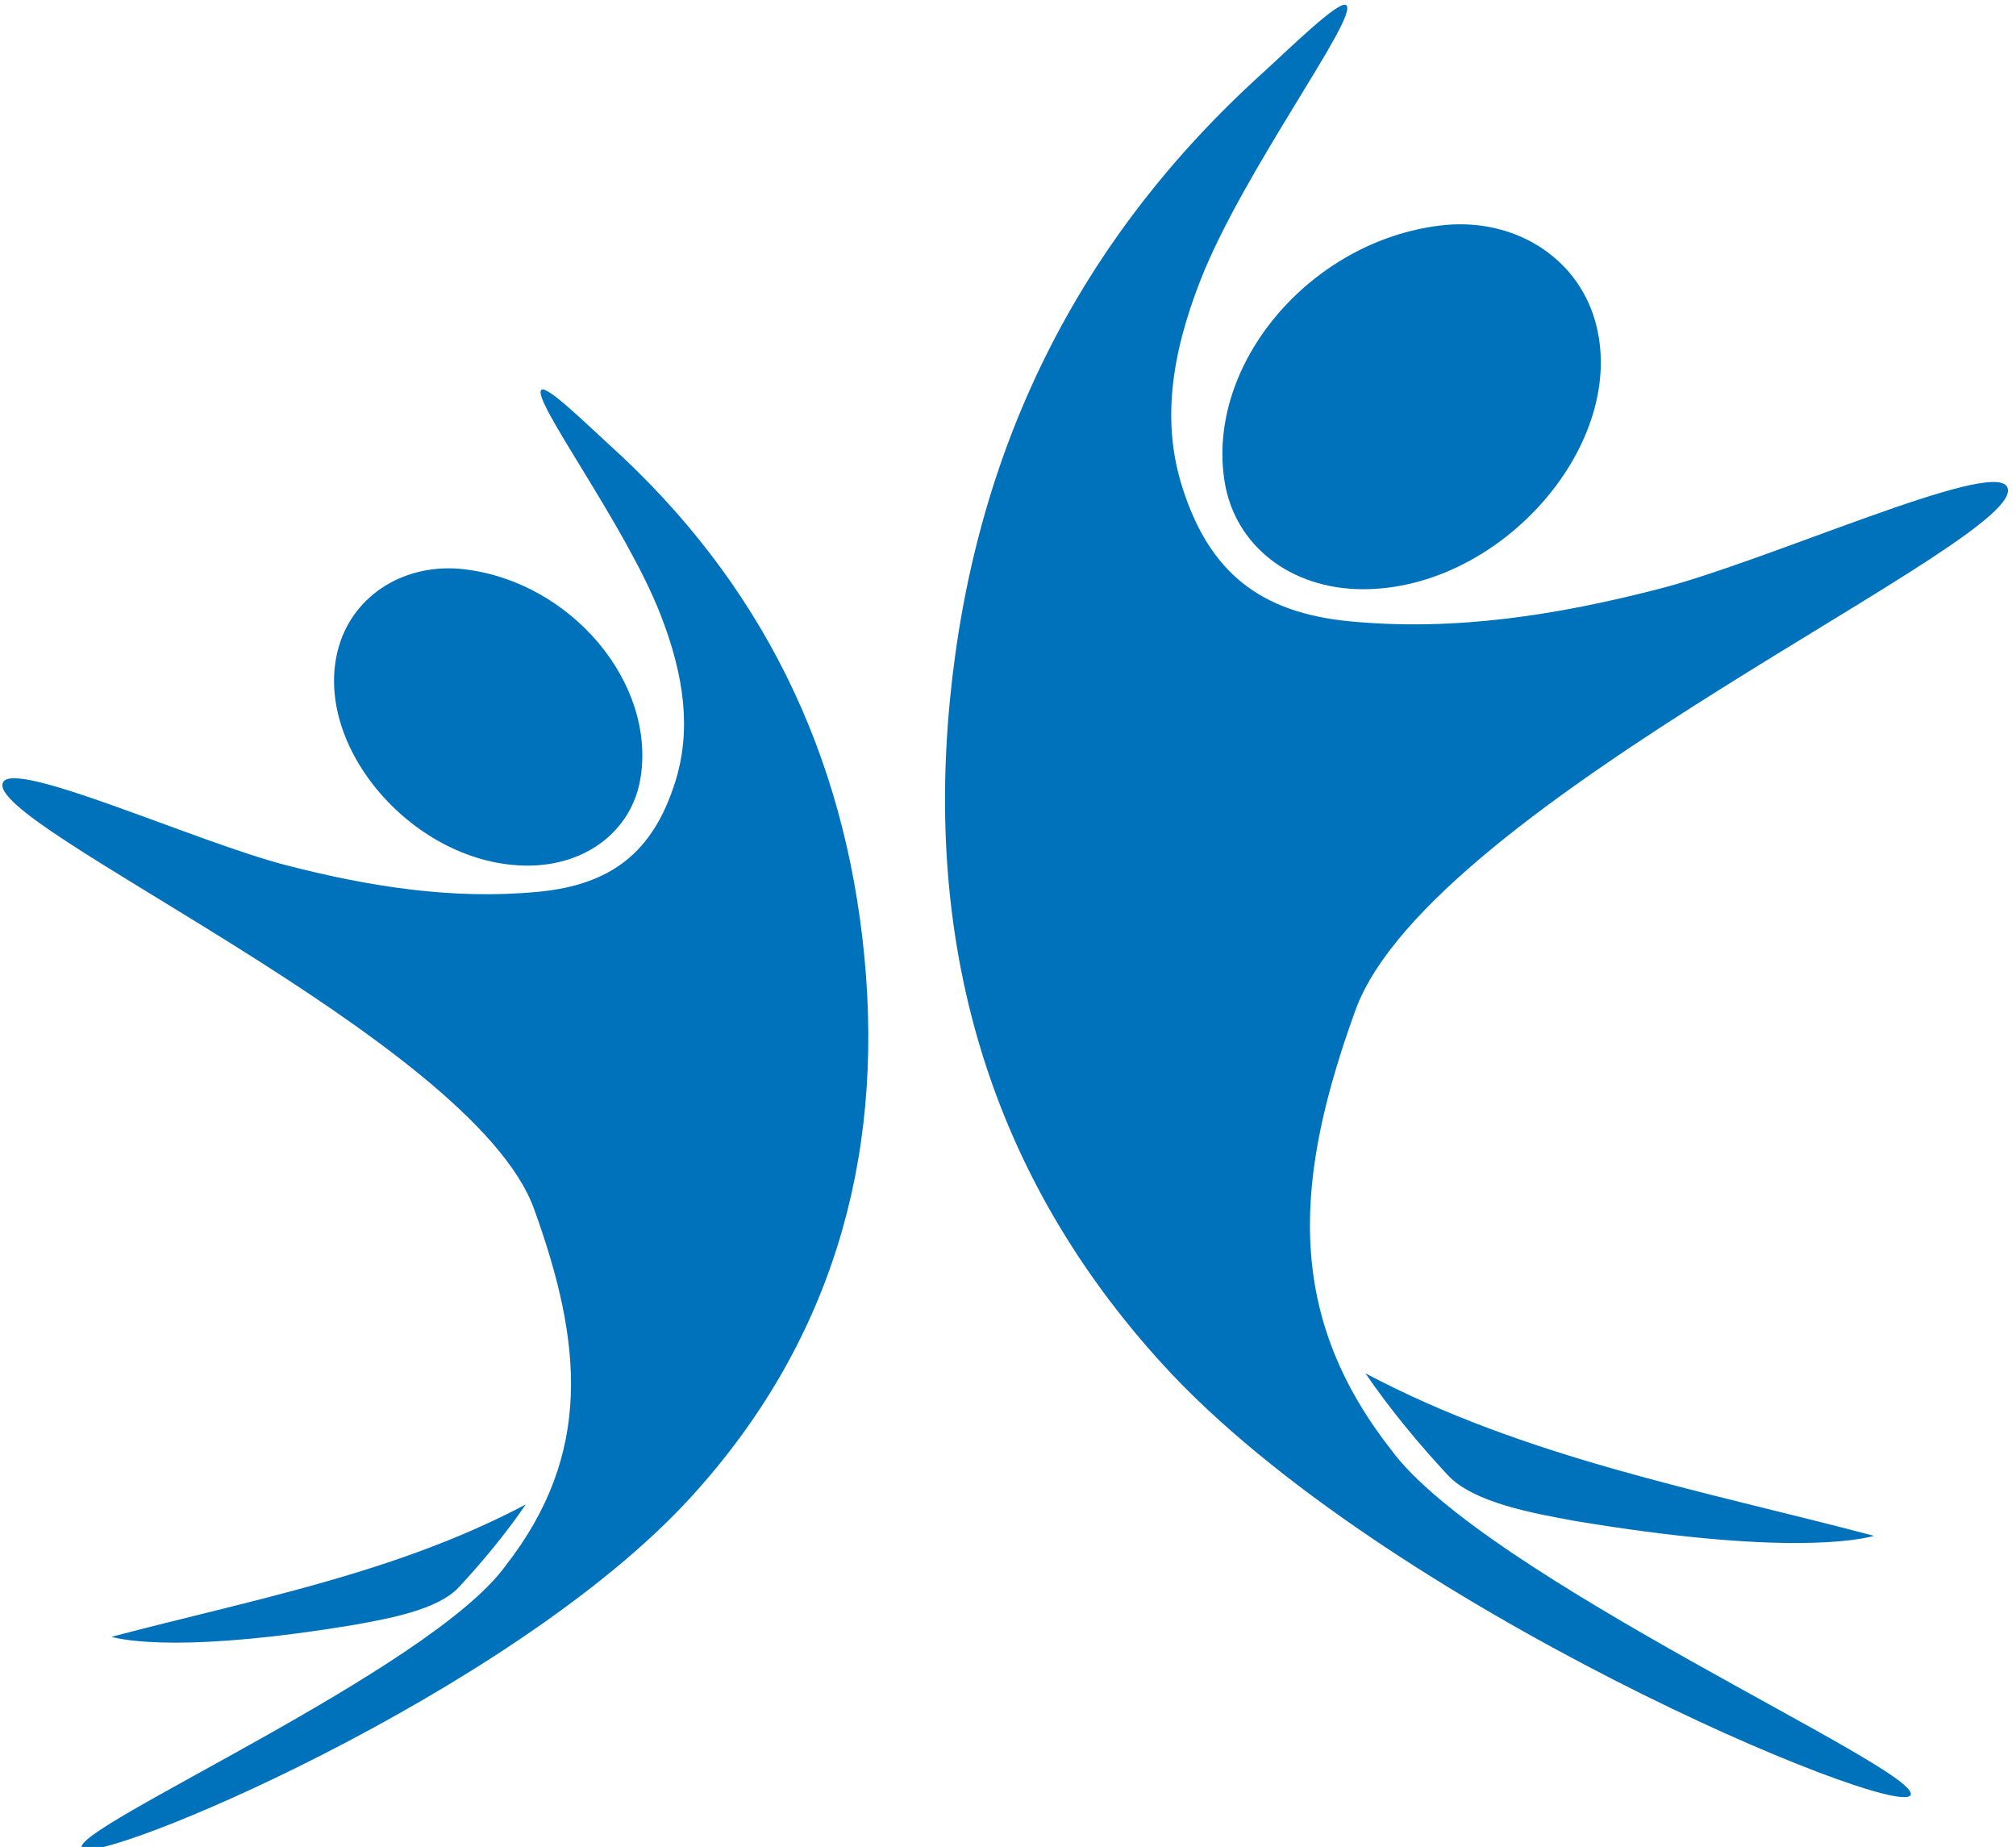
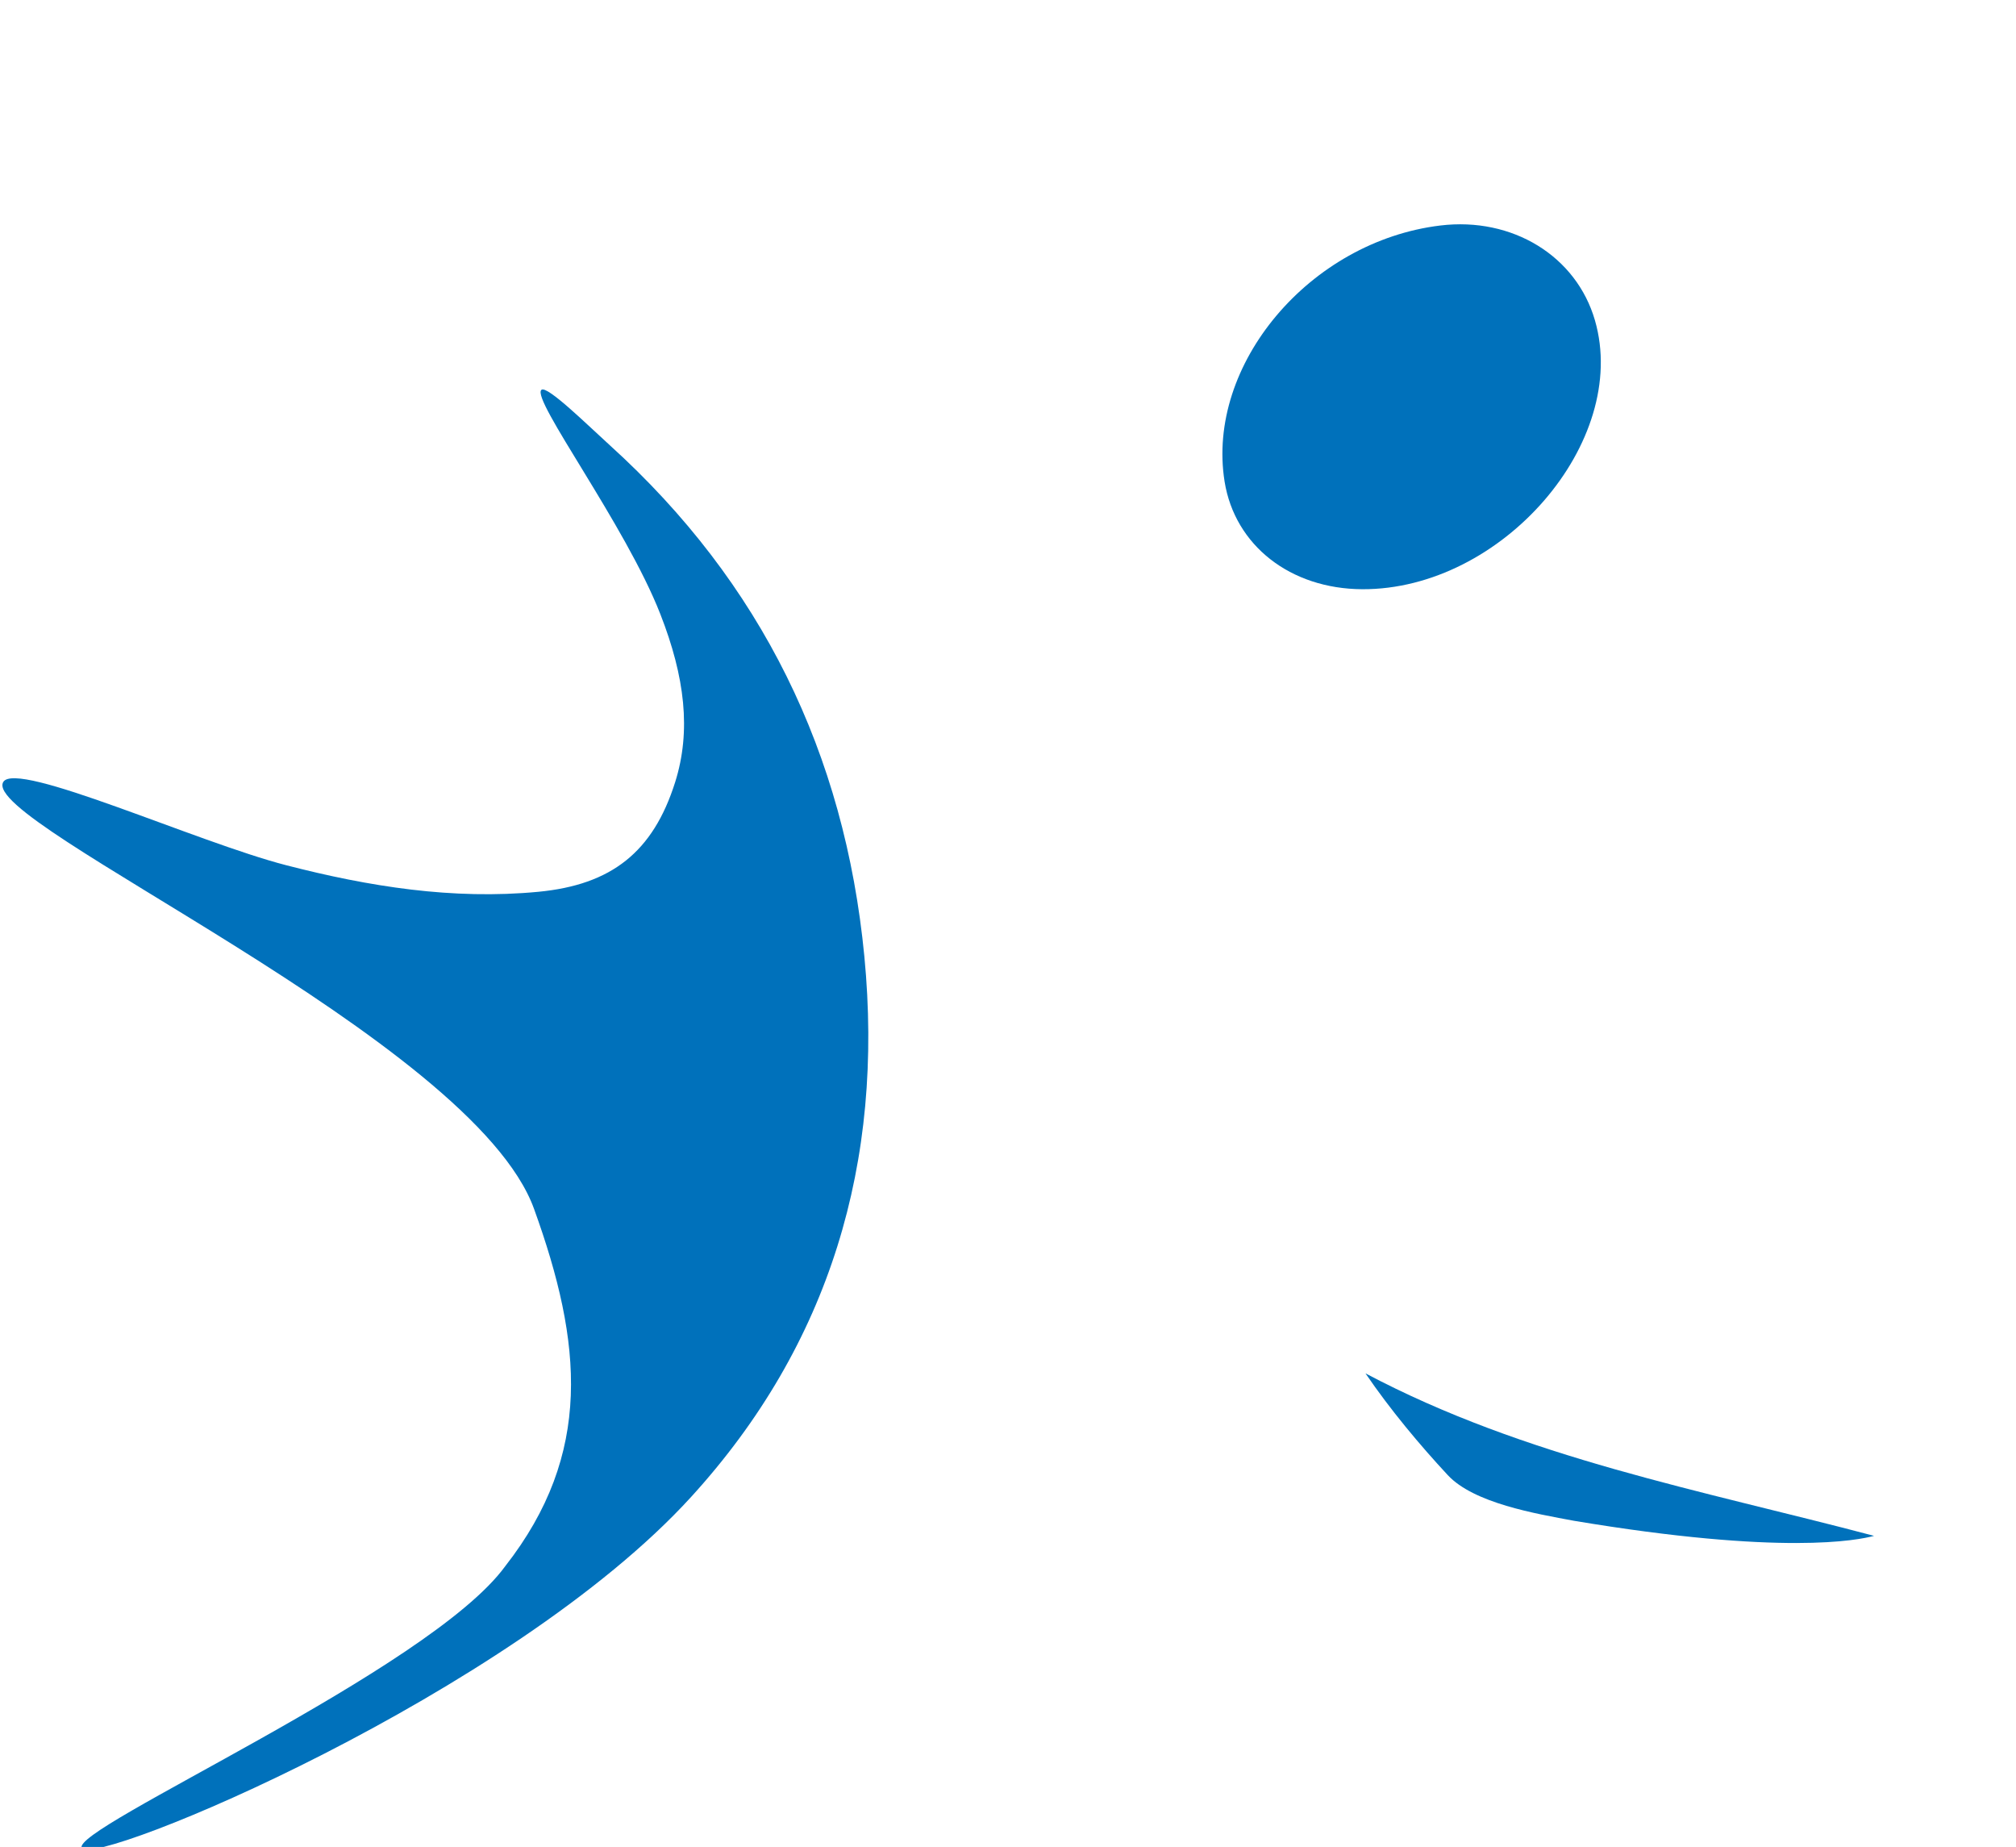
<svg xmlns="http://www.w3.org/2000/svg" version="1.1" id="圖層_1" x="0px" y="0px" width="119px" height="109px" viewBox="0 0 119 109" enable-background="new 0 0 119 109" xml:space="preserve">
  <g>
    <g>
-       <path fill-rule="evenodd" clip-rule="evenodd" fill="#0071BB" d="M80.001,59.638c-3.511,9.71-4.282,17.742,2.085,25.884    c5.469,7.529,31.619,19.024,30.682,20.431c-0.941,1.406-31.084-11.122-44.149-25.448c-10.069-11.039-13.985-24.281-12.55-39.153    c1.422-14.708,7.469-27.084,18.43-37.016c1.578-1.43,4.563-4.378,4.969-4.028c0.771,0.662-6.086,9.777-8.615,16.25    c-1.779,4.547-2.246,8.459-1.069,12.181c1.601,5.063,4.616,7.423,9.897,7.93c6.229,0.599,12.309-0.382,18.273-1.921    c6.467-1.666,19.582-7.645,20.514-6.027C120.18,31.69,84.455,47.318,80.001,59.638z" />
      <path fill-rule="evenodd" clip-rule="evenodd" fill="#0071BB" d="M80.414,34.774c-4.244-0.019-7.521-2.581-8.129-6.351    c-1.105-6.903,5.022-14.18,12.73-15.114c4.258-0.517,8.036,1.8,9.133,5.604C96.215,26.072,88.65,34.808,80.414,34.774z" />
      <path fill-rule="evenodd" clip-rule="evenodd" fill="#0071BB" d="M80.602,81.052c9.457,5.009,19.827,6.896,30.019,9.589    c-0.942,0.256-5.409,1.168-17.718-0.89c-2.246-0.417-5.906-1.038-7.445-2.695C83.814,85.287,82.051,83.182,80.602,81.052z" />
    </g>
    <g>
      <path fill-rule="evenodd" clip-rule="evenodd" fill="#0071BB" d="M31.523,71.343c2.861,7.909,3.489,14.454-1.697,21.085    c-4.457,6.135-25.76,15.499-24.995,16.645c0.767,1.146,25.323-9.061,35.966-20.73C49,79.348,52.19,68.561,51.021,56.445    c-1.157-11.982-6.084-22.065-15.013-30.157c-1.286-1.163-3.717-3.565-4.049-3.281c-0.627,0.54,4.959,7.966,7.02,13.239    c1.449,3.705,1.829,6.89,0.871,9.924c-1.305,4.123-3.762,6.046-8.064,6.46c-5.073,0.487-10.025-0.312-14.885-1.565    c-5.269-1.356-15.953-6.229-16.711-4.911C-1.207,48.575,27.896,61.307,31.523,71.343z" />
-       <path fill-rule="evenodd" clip-rule="evenodd" fill="#0071BB" d="M31.188,51.086c3.458-0.014,6.127-2.103,6.621-5.173    c0.904-5.622-4.09-11.55-10.369-12.313c-3.471-0.423-6.546,1.466-7.441,4.564C18.314,43.998,24.479,51.114,31.188,51.086z" />
-       <path fill-rule="evenodd" clip-rule="evenodd" fill="#0071BB" d="M31.035,88.788c-7.705,4.08-16.152,5.617-24.455,7.813    c0.768,0.208,4.406,0.95,14.434-0.726c1.829-0.339,4.813-0.847,6.065-2.196C28.418,92.237,29.854,90.522,31.035,88.788z" />
    </g>
  </g>
</svg>